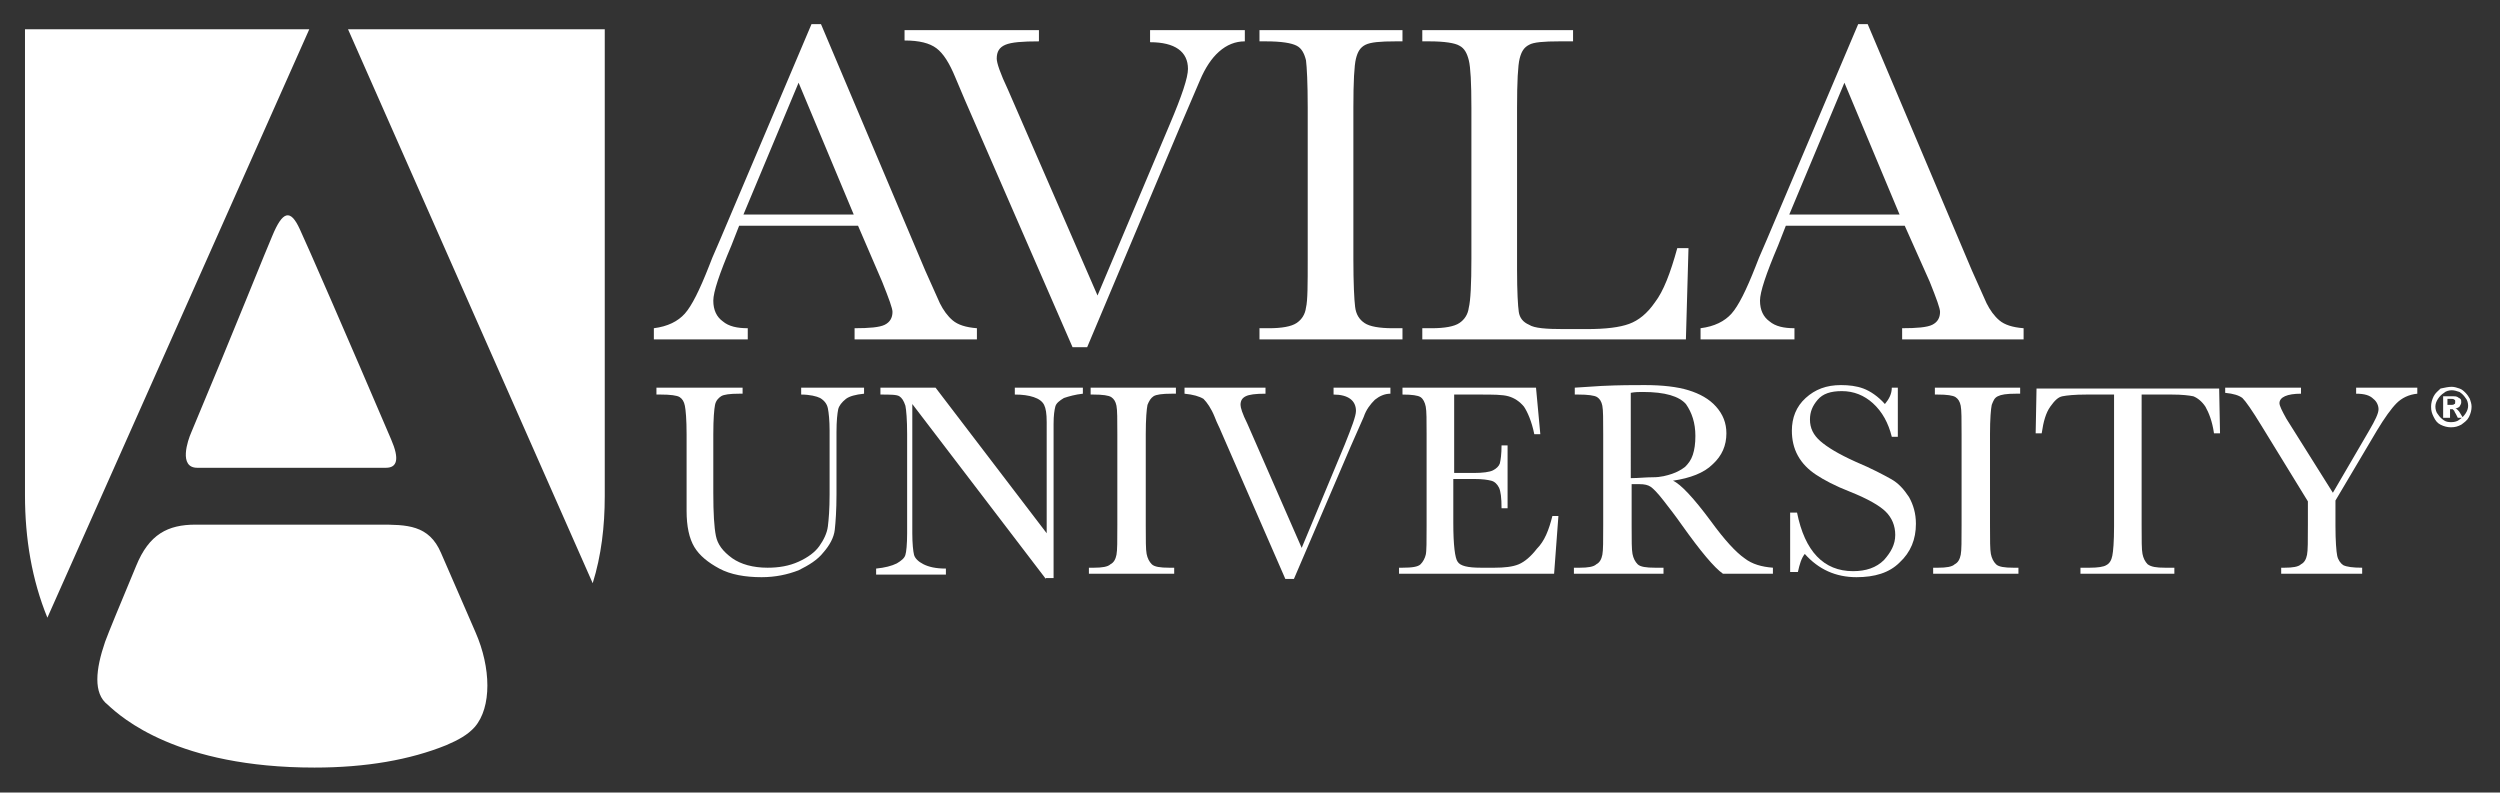
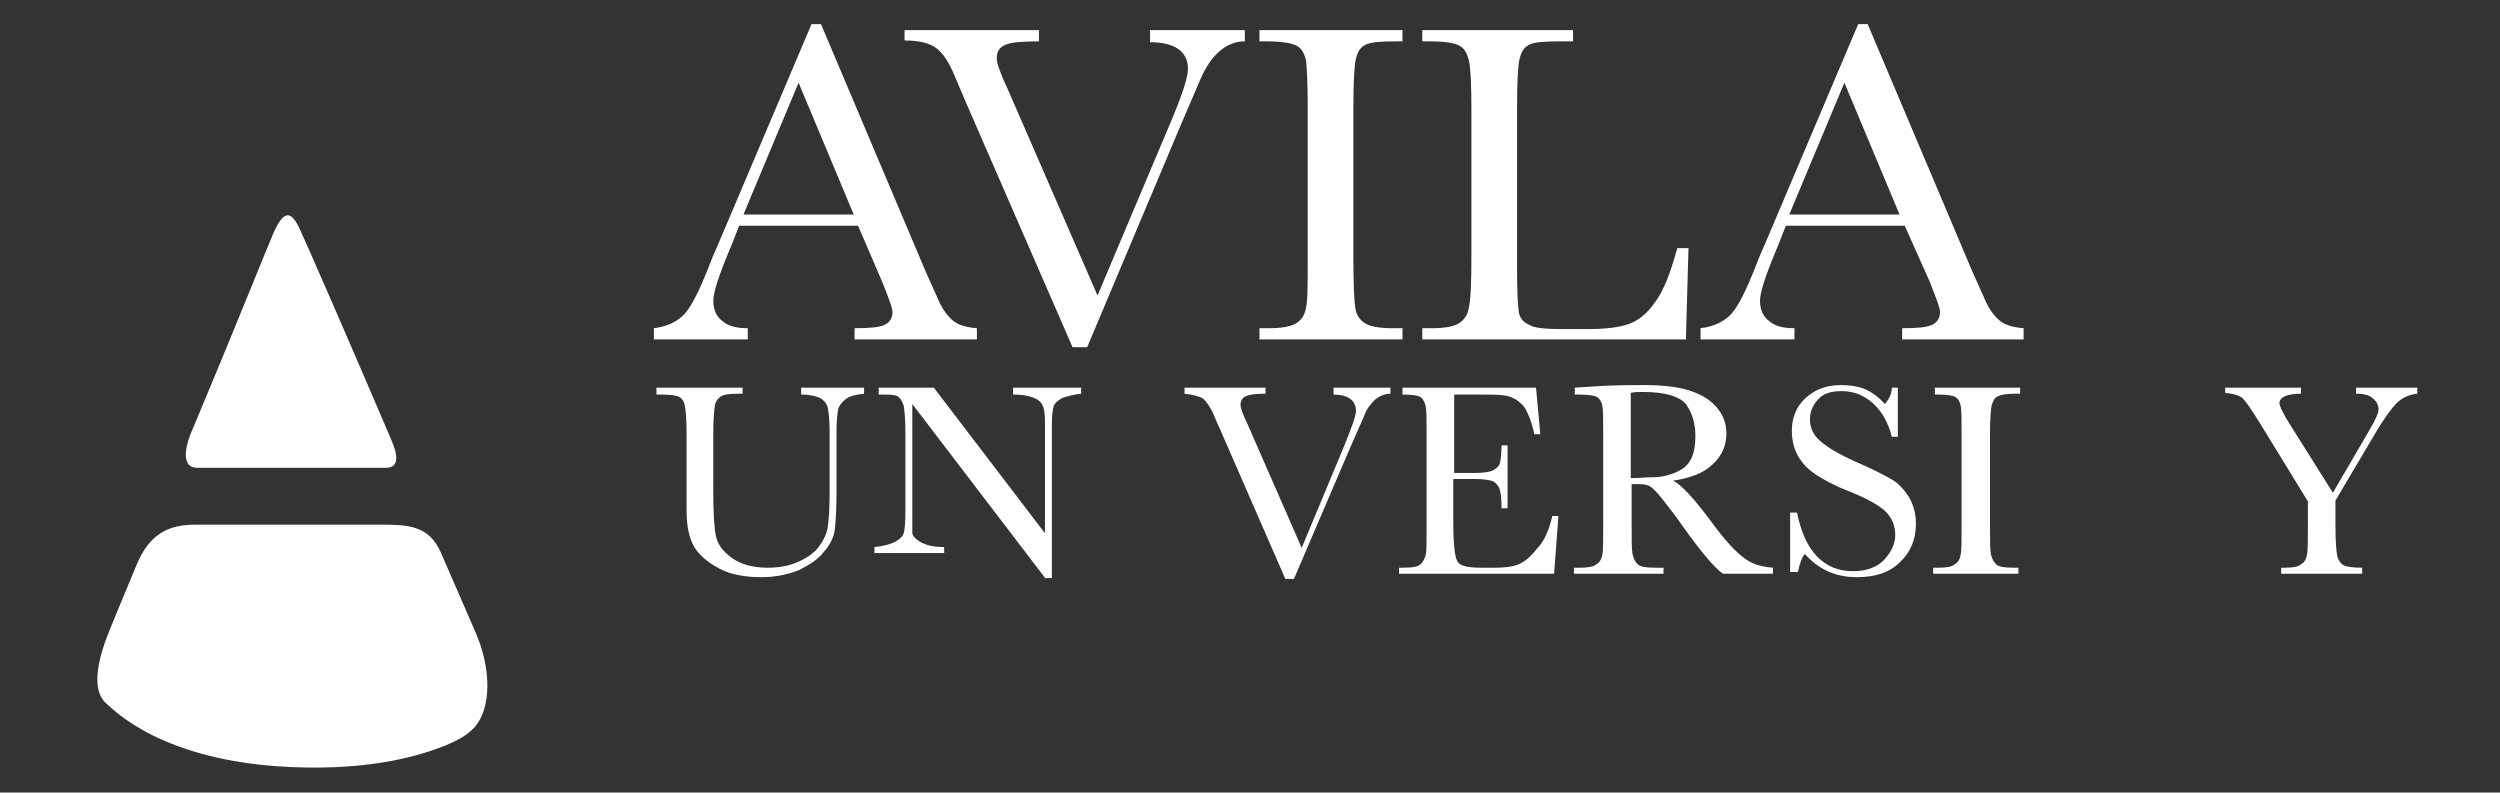
<svg xmlns="http://www.w3.org/2000/svg" version="1.1" id="Layer_1" x="0px" y="0px" viewBox="0 0 290.2 92" style="enable-background:new 0 0 290.2 92;" xml:space="preserve">
  <rect x="0" y="0" width="290.2" height="92" fill="#333333" stroke="none" />
  <style type="text/css"> .st0{fill:#FFFFFF;} </style>
  <g>
    <g>
      <g>
        <path class="st0" d="M36.5,89.1c6,0,11.1-0.9,15.3-2.6c1.4-0.6,2.5-1.2,3.3-2.1c2-2.3,1.9-6.9,0.1-11c-0.4-0.9-1.9-4.4-4-9.2 c-1.4-3.3-4-3.3-7.2-3.3c-2.1,0-18.1,0-21.3,0c-3.2,0-5.4,1.1-6.9,4.8c-2,4.8-3.2,7.7-3.6,8.8c-1.1,3.2-1.4,6,0.3,7.3 C14.1,83.3,20.6,89.1,36.5,89.1z" />
-         <path class="st0" d="M70.2,57.6V3.4H40.4l28.4,64.3C69.8,64.5,70.2,61.1,70.2,57.6z" />
-         <path class="st0" d="M2.9,3.4v54.1c0,5,0.8,9.8,2.6,14.2L35.9,3.4H2.9z" />
        <path class="st0" d="M34.8,26.6c-1.1-2.4-2-2.1-3.2,0.8c-0.5,1.1-4.4,10.9-9.4,22.8c-0.4,0.9-1.5,4.1,0.7,4.1 c2.8,0,20.7,0,21.9,0c1.3,0,1.6-1,0.6-3.3C40.4,39.3,35.6,28.3,34.8,26.6z" />
      </g>
    </g>
    <path class="st0" d="M99.6,26.2H85.8l-0.9,2.3c-1.4,3.3-2.1,5.4-2.1,6.4c0,1.1,0.4,1.9,1.1,2.4c0.7,0.6,1.7,0.8,2.9,0.8v1.3H75.9 v-1.3c1.6-0.2,2.8-0.8,3.6-1.7c0.8-0.9,1.7-2.7,2.8-5.5c0.1-0.3,0.5-1.3,1.3-3.1l10.6-25h1.1l12.1,28.6l1.7,3.8 c0.4,0.8,0.9,1.5,1.5,2c0.6,0.5,1.5,0.8,2.8,0.9v1.3H99.2v-1.3c1.7,0,2.9-0.1,3.5-0.4c0.6-0.3,0.9-0.8,0.9-1.5 c0-0.4-0.4-1.5-1.2-3.5L99.6,26.2z M99.1,24.9L92.7,9.6l-6.4,15.3H99.1z" />
    <path class="st0" d="M126.2,40.3h-1.7L112,11.6c-0.2-0.5-0.6-1.4-1.1-2.6c-0.7-1.7-1.4-2.8-2.2-3.4c-0.8-0.6-2-0.9-3.7-0.9V3.5 h15.6v1.3c-1.9,0-3.2,0.1-3.9,0.4c-0.7,0.3-1,0.8-1,1.6c0,0.5,0.4,1.7,1.3,3.6l10.4,23.9l8.4-19.9c1.4-3.3,2.1-5.4,2.1-6.4 c0-2-1.5-3.1-4.4-3.1V3.5h11v1.3c-1.1,0-2.1,0.4-3,1.2c-0.9,0.8-1.6,1.9-2.2,3.3l-2.4,5.6L126.2,40.3z" />
    <path class="st0" d="M146.2,4.7V3.5h16.6v1.3H162c-1.8,0-2.9,0.1-3.5,0.4c-0.6,0.3-0.9,0.8-1.1,1.6c-0.2,0.8-0.3,2.7-0.3,5.7v17.6 c0,2.8,0.1,4.7,0.2,5.5c0.1,0.9,0.5,1.5,1.1,1.9c0.6,0.4,1.7,0.6,3.3,0.6h1.1v1.3h-16.6v-1.3h1.1c1.5,0,2.6-0.2,3.2-0.6 c0.6-0.4,1-1,1.1-1.8c0.2-0.8,0.2-2.7,0.2-5.7V12.5c0-2.9-0.1-4.7-0.2-5.5c-0.2-0.8-0.5-1.4-1.1-1.7c-0.6-0.3-1.7-0.5-3.6-0.5 H146.2z" />
    <path class="st0" d="M196,28.8l-0.3,10.6h-30.6v-1.3h1.1c1.5,0,2.6-0.2,3.2-0.6c0.6-0.4,1-1,1.1-1.8c0.2-0.8,0.3-2.7,0.3-5.7V12.5 c0-2.9-0.1-4.7-0.3-5.5c-0.2-0.8-0.5-1.4-1.1-1.7c-0.5-0.3-1.7-0.5-3.5-0.5h-0.8V3.5h17.5v1.3h-1.6c-1.8,0-3,0.1-3.5,0.4 c-0.6,0.3-0.9,0.8-1.1,1.6c-0.2,0.8-0.3,2.7-0.3,5.7v18.8c0,2.6,0.1,4.2,0.2,4.9c0.1,0.7,0.5,1.2,1.2,1.5c0.6,0.4,2,0.5,4,0.5h2.7 c2.2,0,3.8-0.2,4.9-0.6c1.1-0.4,2.1-1.2,3-2.5c1-1.3,1.8-3.4,2.6-6.3H196z" />
    <path class="st0" d="M221.1,26.2h-13.8l-0.9,2.3c-1.4,3.3-2.1,5.4-2.1,6.4c0,1.1,0.4,1.9,1.1,2.4c0.7,0.6,1.7,0.8,2.9,0.8v1.3 h-10.9v-1.3c1.6-0.2,2.8-0.8,3.6-1.7c0.8-0.9,1.7-2.7,2.8-5.5c0.1-0.3,0.5-1.3,1.3-3.1l10.6-25h1.1l12.1,28.6l1.7,3.8 c0.4,0.8,0.9,1.5,1.5,2c0.6,0.5,1.5,0.8,2.8,0.9v1.3h-14.1v-1.3c1.7,0,2.9-0.1,3.5-0.4c0.6-0.3,0.9-0.8,0.9-1.5 c0-0.4-0.4-1.5-1.2-3.5L221.1,26.2z M220.5,24.9l-6.4-15.3l-6.4,15.3H220.5z" />
    <path class="st0" d="M93,45h7.3v0.7c-1,0.1-1.7,0.3-2.1,0.6c-0.5,0.4-0.8,0.8-0.9,1.2c-0.1,0.5-0.2,1.3-0.2,2.7v7.2 c0,1.8-0.1,3.2-0.2,4.1c-0.1,0.9-0.6,1.8-1.3,2.6c-0.7,0.9-1.7,1.5-2.9,2.1c-1.3,0.5-2.7,0.8-4.3,0.8c-1.9,0-3.6-0.3-4.9-1 c-1.3-0.7-2.3-1.5-2.9-2.5c-0.6-1-0.9-2.4-0.9-4.2v-2.2v-6.7c0-1.7-0.1-2.8-0.2-3.3c-0.1-0.5-0.3-0.8-0.6-1 c-0.3-0.2-1.1-0.3-2.2-0.3h-0.5V45h10v0.7h-0.4c-1.1,0-1.8,0.1-2.1,0.3c-0.3,0.2-0.6,0.5-0.7,1c-0.1,0.5-0.2,1.6-0.2,3.4v6.8 c0,2.4,0.1,4,0.3,5c0.2,1,0.8,1.8,1.9,2.6c1,0.7,2.4,1.1,4.1,1.1c1.3,0,2.5-0.2,3.6-0.7c1.1-0.5,1.9-1.1,2.4-1.8 c0.5-0.7,0.9-1.5,1-2.3c0.1-0.8,0.2-2,0.2-3.7V50c0-1.2-0.1-2.1-0.2-2.6c-0.1-0.5-0.4-0.9-0.9-1.2C94.8,46,94,45.8,93,45.8V45z" />
-     <path class="st0" d="M121.4,67.2l-15.5-20.3v15c0,1.2,0.1,2.1,0.2,2.5c0.1,0.4,0.5,0.8,1.1,1.1c0.6,0.3,1.4,0.5,2.6,0.5v0.7h-8.1 v-0.7c1-0.1,1.8-0.3,2.4-0.6c0.5-0.3,0.9-0.6,1-1c0.1-0.3,0.2-1.2,0.2-2.5V50.4c0-1.7-0.1-2.8-0.2-3.3c-0.2-0.6-0.4-0.9-0.7-1.1 c-0.3-0.2-1.1-0.2-2.2-0.2V45h6.4l12.9,16.9V49c0-1-0.1-1.6-0.3-2c-0.2-0.4-0.6-0.7-1.2-0.9c-0.6-0.2-1.3-0.3-2.2-0.3V45h7.9v0.7 c-0.9,0.1-1.6,0.3-2.2,0.5c-0.5,0.3-0.9,0.6-1,1c-0.1,0.4-0.2,1-0.2,2v17.9H121.4z" />
-     <path class="st0" d="M126.6,45.8V45h9.9v0.7H136c-1.1,0-1.8,0.1-2.1,0.3c-0.3,0.2-0.5,0.5-0.7,1c-0.1,0.5-0.2,1.6-0.2,3.4V61 c0,1.7,0,2.8,0.1,3.3c0.1,0.5,0.3,0.9,0.6,1.2c0.3,0.3,1,0.4,2,0.4h0.6v0.7h-9.9v-0.7h0.6c0.9,0,1.6-0.1,1.9-0.4 c0.4-0.2,0.6-0.6,0.7-1.1c0.1-0.5,0.1-1.6,0.1-3.5V50.4c0-1.7,0-2.8-0.1-3.3c-0.1-0.5-0.3-0.8-0.6-1c-0.3-0.2-1-0.3-2.1-0.3H126.6z " />
+     <path class="st0" d="M121.4,67.2l-15.5-20.3v15c0.1,0.4,0.5,0.8,1.1,1.1c0.6,0.3,1.4,0.5,2.6,0.5v0.7h-8.1 v-0.7c1-0.1,1.8-0.3,2.4-0.6c0.5-0.3,0.9-0.6,1-1c0.1-0.3,0.2-1.2,0.2-2.5V50.4c0-1.7-0.1-2.8-0.2-3.3c-0.2-0.6-0.4-0.9-0.7-1.1 c-0.3-0.2-1.1-0.2-2.2-0.2V45h6.4l12.9,16.9V49c0-1-0.1-1.6-0.3-2c-0.2-0.4-0.6-0.7-1.2-0.9c-0.6-0.2-1.3-0.3-2.2-0.3V45h7.9v0.7 c-0.9,0.1-1.6,0.3-2.2,0.5c-0.5,0.3-0.9,0.6-1,1c-0.1,0.4-0.2,1-0.2,2v17.9H121.4z" />
    <path class="st0" d="M150.2,67.2h-1L141.7,50c-0.1-0.3-0.4-0.8-0.7-1.6c-0.4-1-0.9-1.7-1.3-2.1c-0.5-0.3-1.2-0.5-2.2-0.6V45h9.4 v0.7c-1.2,0-1.9,0.1-2.3,0.3c-0.4,0.2-0.6,0.5-0.6,1c0,0.3,0.2,1,0.8,2.2l6.3,14.4l5-12c0.8-2,1.3-3.3,1.3-3.9 c0-1.2-0.9-1.9-2.6-1.9V45h6.6v0.7c-0.7,0-1.3,0.3-1.8,0.7c-0.5,0.5-1,1.1-1.3,2l-1.5,3.4L150.2,67.2z" />
    <path class="st0" d="M180.2,59.9h0.7l-0.5,6.7h-18v-0.7h0.4c1.1,0,1.8-0.1,2.1-0.4c0.3-0.3,0.5-0.7,0.6-1.1 c0.1-0.4,0.1-1.6,0.1-3.4V50.4c0-1.6,0-2.7-0.1-3.2c-0.1-0.5-0.3-0.9-0.6-1.1c-0.3-0.2-1-0.3-2.1-0.3V45h15.5l0.5,5.4h-0.7 c-0.3-1.5-0.8-2.6-1.2-3.2c-0.5-0.6-1.1-1-1.8-1.2c-0.7-0.2-1.8-0.2-3.3-0.2h-3v9.1h2.3c1,0,1.8-0.1,2.2-0.3 c0.4-0.2,0.7-0.5,0.8-0.8c0.1-0.4,0.2-1.1,0.2-2.1h0.7V59h-0.7c0-1.2-0.1-2-0.3-2.4c-0.2-0.4-0.5-0.7-0.9-0.8c-0.4-0.1-1-0.2-2-0.2 h-2.4v5.1c0,2.6,0.2,4.1,0.5,4.5c0.3,0.5,1.2,0.7,2.7,0.7h1.6c1.1,0,2.1-0.1,2.8-0.4c0.7-0.3,1.4-0.9,2.1-1.8 C179.3,62.8,179.8,61.5,180.2,59.9z" />
    <path class="st0" d="M205.8,66.6H200c-1-0.7-2.6-2.6-4.8-5.7c-0.7-1-1.4-1.9-2.1-2.8c-0.7-0.9-1.2-1.4-1.5-1.6 c-0.3-0.2-0.7-0.3-1.3-0.3h-0.9V61c0,1.7,0,2.8,0.1,3.3c0.1,0.5,0.3,0.9,0.6,1.2c0.3,0.3,1,0.4,2,0.4h1v0.7h-10.4v-0.7h0.7 c0.9,0,1.6-0.1,1.9-0.4c0.4-0.2,0.6-0.6,0.7-1.1c0.1-0.5,0.1-1.6,0.1-3.5V50.4c0-1.7,0-2.8-0.1-3.3c-0.1-0.5-0.3-0.8-0.6-1 c-0.3-0.2-1.1-0.3-2.2-0.3h-0.4V45l3.1-0.2c2.1-0.1,3.7-0.1,5-0.1c2.1,0,3.8,0.2,5.1,0.6c1.3,0.4,2.4,1,3.2,1.9 c0.8,0.9,1.2,1.9,1.2,3.1c0,1.4-0.5,2.6-1.6,3.6c-1,1-2.6,1.6-4.6,1.9c0.9,0.4,2.4,2,4.4,4.7c1.6,2.2,2.9,3.6,3.9,4.3 c0.9,0.7,2,1,3.3,1.1V66.6z M189.4,55.5c0.8,0,1.6-0.1,2.5-0.1c0.9,0,1.6-0.2,2.2-0.4c0.6-0.2,1.1-0.5,1.5-0.8 c0.4-0.4,0.7-0.8,0.9-1.4c0.2-0.6,0.3-1.3,0.3-2.2c0-1.5-0.4-2.7-1.1-3.7c-0.8-0.9-2.4-1.4-5-1.4c-0.4,0-0.9,0-1.4,0.1V55.5z" />
    <path class="st0" d="M207.8,66.4v-6.9h0.8c0.9,4.5,3.1,6.8,6.5,6.8c1.5,0,2.7-0.4,3.6-1.3c0.8-0.9,1.3-1.8,1.3-2.9 c0-1.1-0.4-2-1.1-2.7c-0.7-0.7-2.1-1.5-4.1-2.3c-1.8-0.7-3.1-1.4-4-2c-0.9-0.6-1.6-1.3-2.1-2.2C208.2,52,208,51,208,50 c0-1.5,0.5-2.8,1.6-3.8c1.1-1,2.4-1.5,4.1-1.5c0.9,0,1.8,0.1,2.6,0.4c0.8,0.3,1.7,0.9,2.5,1.8c0.5-0.6,0.8-1.2,0.8-1.9h0.7v5.7 h-0.7c-0.4-1.6-1.1-2.9-2.2-3.9c-1-0.9-2.2-1.4-3.6-1.4c-1.3,0-2.2,0.3-2.8,1c-0.6,0.7-0.9,1.4-0.9,2.3c0,1,0.4,1.8,1.2,2.5 c0.8,0.7,2.1,1.5,4.1,2.4c1.9,0.8,3.2,1.5,4.1,2c0.9,0.5,1.5,1.2,2.1,2.1c0.5,0.9,0.8,1.9,0.8,3.1c0,1.8-0.6,3.3-1.9,4.5 c-1.2,1.2-2.9,1.7-5,1.7c-2.4,0-4.4-0.9-6-2.7c-0.4,0.5-0.6,1.2-0.8,2.1H207.8z" />
    <path class="st0" d="M224.6,45.8V45h9.9v0.7h-0.5c-1.1,0-1.7,0.1-2.1,0.3s-0.5,0.5-0.7,1c-0.1,0.5-0.2,1.6-0.2,3.4V61 c0,1.7,0,2.8,0.1,3.3c0.1,0.5,0.3,0.9,0.6,1.2c0.3,0.3,1,0.4,2,0.4h0.6v0.7h-9.9v-0.7h0.6c0.9,0,1.6-0.1,1.9-0.4 c0.4-0.2,0.6-0.6,0.7-1.1c0.1-0.5,0.1-1.6,0.1-3.5V50.4c0-1.7,0-2.8-0.1-3.3c-0.1-0.5-0.3-0.8-0.6-1c-0.3-0.2-1-0.3-2.1-0.3H224.6z " />
-     <path class="st0" d="M237,50.3h-0.7l0.1-5.2h21.2l0.1,5.2h-0.7c-0.2-1.4-0.6-2.4-1-3.1c-0.4-0.6-0.9-1-1.4-1.2 c-0.5-0.1-1.3-0.2-2.5-0.2h-3.5V61c0,1.7,0,2.8,0.1,3.3c0.1,0.5,0.3,0.9,0.6,1.2c0.4,0.3,1,0.4,2,0.4h1.1v0.7h-10.9v-0.7h1.1 c0.9,0,1.6-0.1,1.9-0.3c0.4-0.2,0.6-0.6,0.7-1.1c0.1-0.5,0.2-1.6,0.2-3.4V45.8h-3.2c-1.4,0-2.3,0.1-2.8,0.2 c-0.5,0.1-0.9,0.5-1.4,1.2C237.5,47.9,237.2,48.9,237,50.3z" />
    <path class="st0" d="M270.8,57.2L275,50c0.7-1.2,1.1-2,1.1-2.5c0-0.4-0.2-0.9-0.6-1.2c-0.4-0.4-1-0.6-2-0.6V45h7.1v0.7 c-1,0.1-1.8,0.5-2.4,1.1c-0.6,0.6-1.4,1.7-2.3,3.2l-4.8,8.1V61c0,1.8,0.1,3,0.2,3.5c0.1,0.5,0.4,0.9,0.7,1.1 c0.4,0.2,1.1,0.3,2.2,0.3v0.7h-9.4v-0.7h0.4c0.9,0,1.6-0.1,1.9-0.4c0.4-0.2,0.6-0.6,0.7-1.1c0.1-0.5,0.1-1.6,0.1-3.5v-2.7l-5.4-8.8 c-1.1-1.8-1.8-2.8-2.2-3.2c-0.4-0.3-1-0.5-2-0.6V45h8.8v0.7c-1.6,0-2.5,0.4-2.5,1.1c0,0.3,0.3,0.9,0.8,1.8L270.8,57.2z" />
    <g>
-       <path class="st0" d="M284.6,44.9c0.3,0,0.6,0.1,0.9,0.2c0.3,0.1,0.5,0.3,0.7,0.5c0.2,0.2,0.4,0.5,0.5,0.7c0.1,0.3,0.2,0.6,0.2,0.9 c0,0.4-0.1,0.8-0.3,1.2c-0.2,0.4-0.5,0.6-0.9,0.9c-0.4,0.2-0.7,0.3-1.2,0.3c-0.4,0-0.8-0.1-1.2-0.3c-0.4-0.2-0.6-0.5-0.8-0.9 c-0.2-0.4-0.3-0.7-0.3-1.2c0-0.4,0.1-0.8,0.3-1.2c0.2-0.4,0.5-0.6,0.8-0.9C283.8,45,284.2,44.9,284.6,44.9z M284.6,45.3 c-0.3,0-0.7,0.1-0.9,0.3c-0.3,0.2-0.5,0.4-0.7,0.7c-0.2,0.3-0.3,0.6-0.3,0.9c0,0.3,0.1,0.7,0.3,0.9c0.2,0.3,0.4,0.5,0.7,0.7 c0.3,0.2,0.6,0.2,0.9,0.2c0.3,0,0.7-0.1,0.9-0.3c0.3-0.2,0.5-0.4,0.7-0.7c0.2-0.3,0.3-0.6,0.3-0.9c0-0.3-0.1-0.7-0.3-0.9 c-0.2-0.3-0.4-0.5-0.7-0.7C285.2,45.4,284.9,45.3,284.6,45.3z M284.1,48.5h-0.5V46h1.2c0.2,0,0.3,0,0.5,0.1 c0.1,0.1,0.2,0.1,0.3,0.2c0.1,0.1,0.1,0.2,0.1,0.4c0,0.2-0.1,0.3-0.2,0.5c-0.1,0.1-0.3,0.2-0.5,0.2c0.1,0,0.2,0.1,0.3,0.2 c0.1,0.1,0.2,0.2,0.3,0.4l0.3,0.5h-0.6l-0.2-0.4c-0.1-0.2-0.2-0.3-0.2-0.4c-0.1-0.1-0.1-0.1-0.2-0.2c-0.1,0-0.2,0-0.2,0h-0.1V48.5 z M284.1,46.4V47h0.4c0.2,0,0.3,0,0.4-0.1c0.1,0,0.1-0.1,0.1-0.3c0-0.1,0-0.2-0.1-0.2c-0.1-0.1-0.2-0.1-0.4-0.1H284.1z" />
-     </g>
+       </g>
  </g>
</svg>